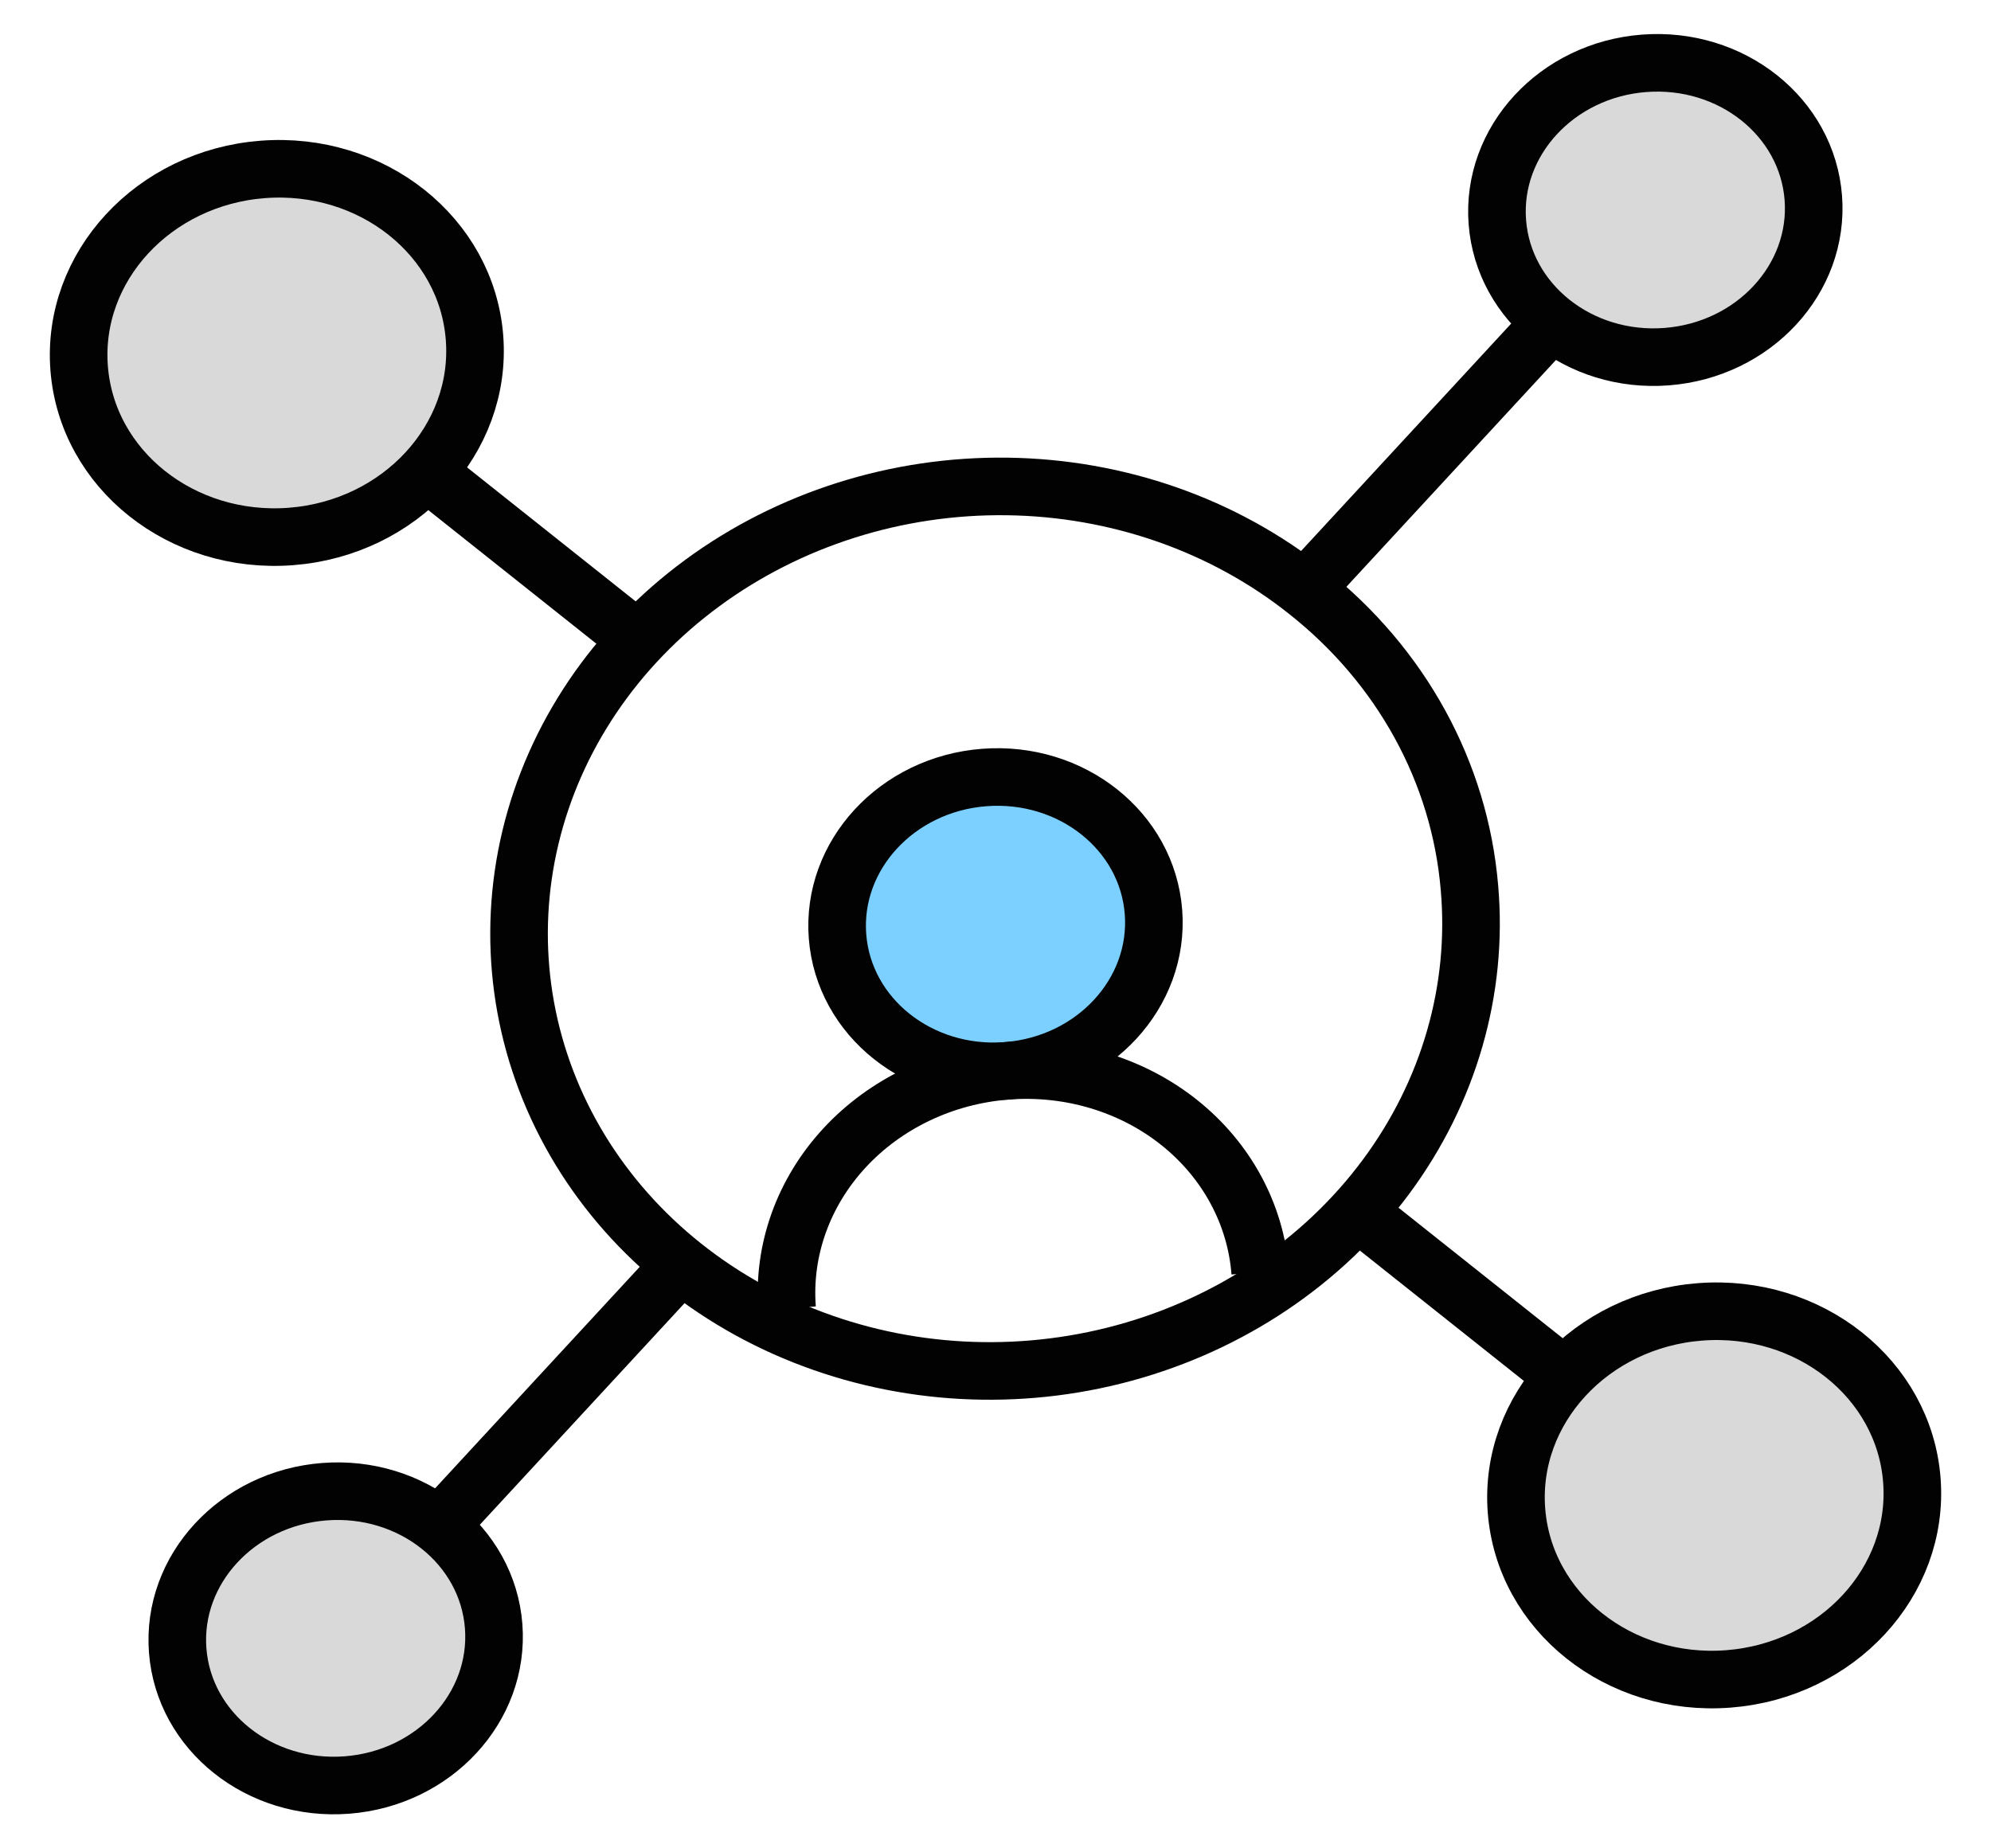
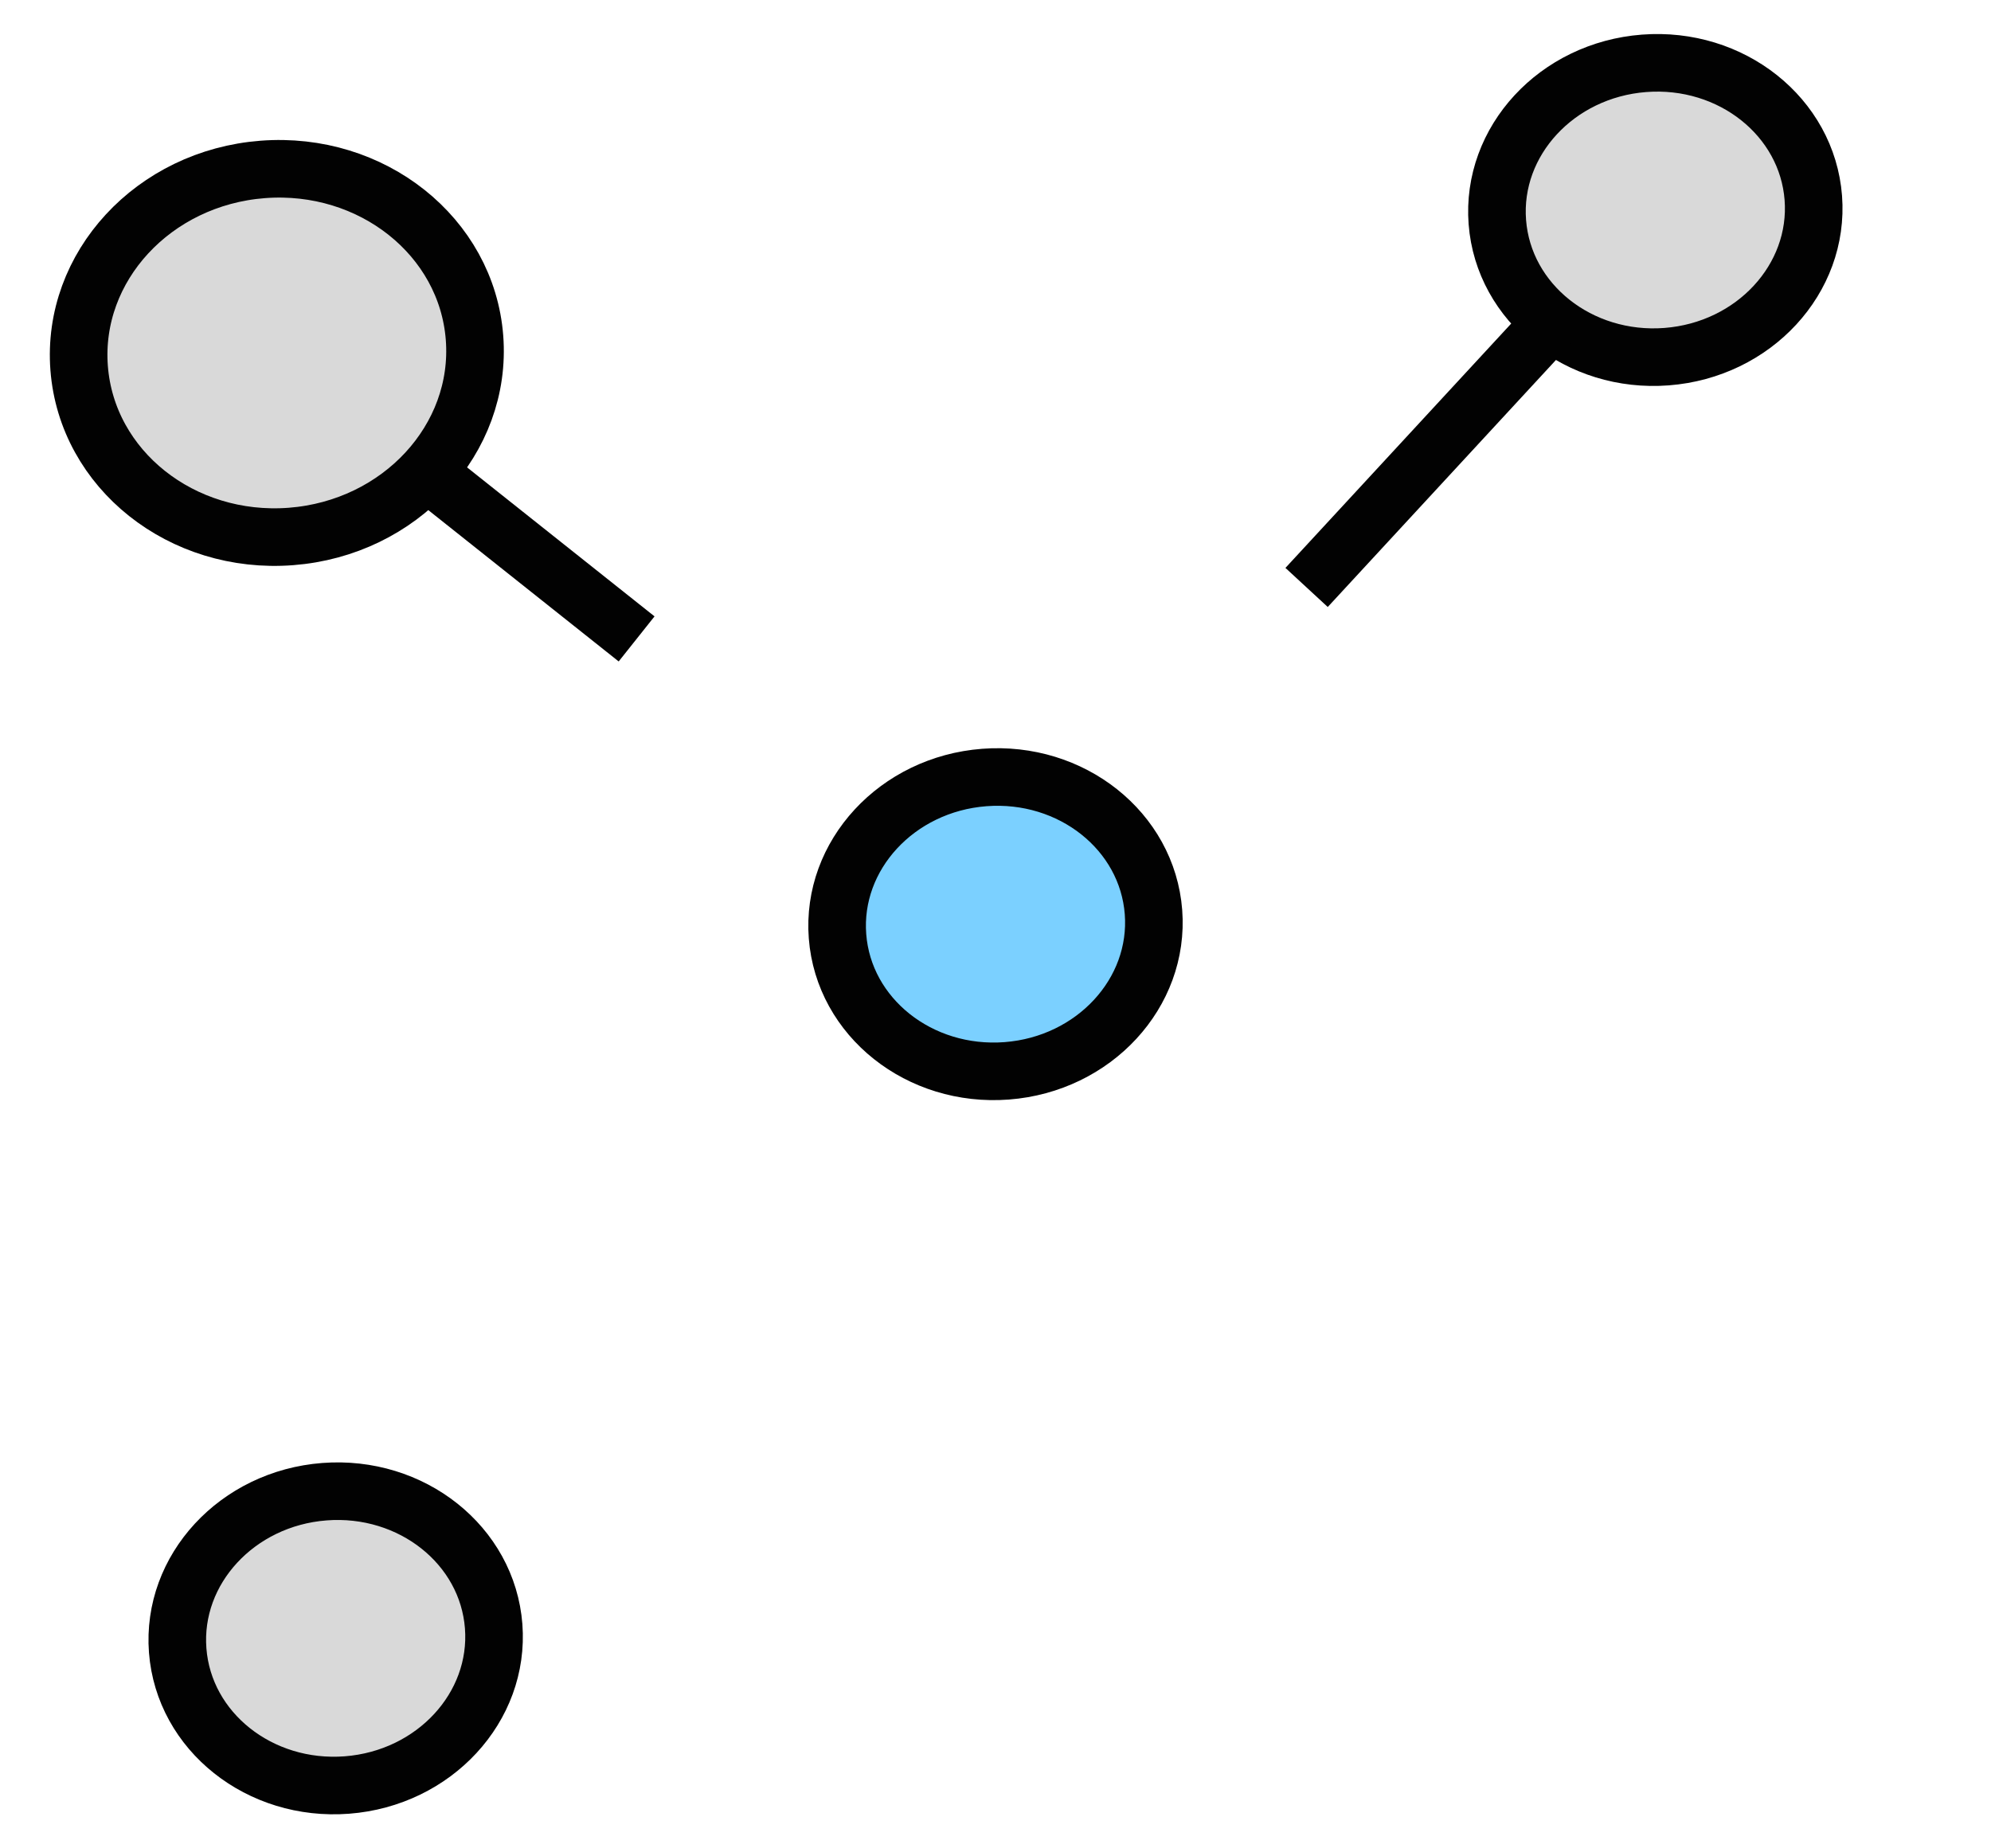
<svg xmlns="http://www.w3.org/2000/svg" width="308" height="286" viewBox="0 0 308 286" fill="none">
  <path d="M155.744 165.694C169.241 164.657 179.403 153.656 178.44 141.123C177.477 128.589 165.754 119.269 152.257 120.306C138.759 121.343 128.597 132.345 129.56 144.878C130.523 157.412 142.246 166.731 155.744 165.694Z" fill="#7BD0FF" stroke="#020202" stroke-width="8.91" stroke-miterlimit="10" />
-   <path d="M121.759 202.487C121.066 193.475 124.258 184.535 130.631 177.635C137.005 170.735 146.038 166.44 155.743 165.694C165.449 164.949 175.032 167.814 182.385 173.659C189.738 179.505 194.257 187.852 194.95 196.864" stroke="#020202" stroke-width="8.91" stroke-miterlimit="10" />
  <path d="M257.817 55.187C271.314 54.15 281.476 43.148 280.513 30.615C279.55 18.081 267.827 8.762 254.33 9.799C240.832 10.836 230.671 21.837 231.634 34.37C232.597 46.904 244.319 56.224 257.817 55.187Z" fill="#D9D9D9" stroke="#020202" stroke-width="8.91" stroke-miterlimit="10" />
  <path d="M53.67 276.202C67.168 275.165 77.329 264.164 76.367 251.631C75.403 239.097 63.681 229.777 50.183 230.814C36.686 231.851 26.524 242.852 27.487 255.386C28.45 267.919 40.173 277.239 53.67 276.202Z" fill="#D9D9D9" stroke="#020202" stroke-width="8.91" stroke-miterlimit="10" />
-   <path d="M267.357 259.785C284.247 258.488 296.962 244.722 295.757 229.039C294.552 213.355 279.883 201.693 262.994 202.991C246.104 204.288 233.389 218.054 234.594 233.737C235.799 249.421 250.467 261.083 267.357 259.785Z" fill="#D9D9D9" stroke="#020202" stroke-width="8.91" stroke-miterlimit="10" />
  <path d="M45.006 83.01C61.896 81.712 74.611 67.946 73.406 52.263C72.201 36.58 57.532 24.918 40.643 26.215C23.753 27.513 11.038 41.279 12.243 56.962C13.448 72.645 28.116 84.307 45.006 83.01Z" fill="#D9D9D9" stroke="#020202" stroke-width="8.91" stroke-miterlimit="10" />
-   <path d="M105.875 195.102L67.85 236.269" stroke="#020202" stroke-width="8.91" stroke-miterlimit="10" />
  <path d="M240.15 49.731L202.125 90.898" stroke="#020202" stroke-width="8.91" stroke-miterlimit="10" />
-   <path d="M227.319 137.367C228.705 153.162 224.138 168.976 214.399 182.105C204.661 195.234 190.355 204.862 173.929 209.343C157.502 213.825 139.975 212.881 124.345 206.673C108.715 200.465 95.953 189.378 88.24 175.309C80.528 161.24 78.345 145.063 82.064 129.543C85.783 114.023 95.174 100.125 108.63 90.226C122.086 80.326 138.772 75.04 155.835 75.271C172.897 75.502 189.276 81.236 202.171 91.492C216.781 103.028 225.822 119.52 227.319 137.367Z" stroke="#020202" stroke-width="8.91" stroke-miterlimit="10" />
-   <path d="M242.008 212.969L209.519 187.14" stroke="#020202" stroke-width="8.91" stroke-miterlimit="10" />
  <path d="M98.481 98.861L65.992 73.031" stroke="#020202" stroke-width="8.91" stroke-miterlimit="10" />
</svg>